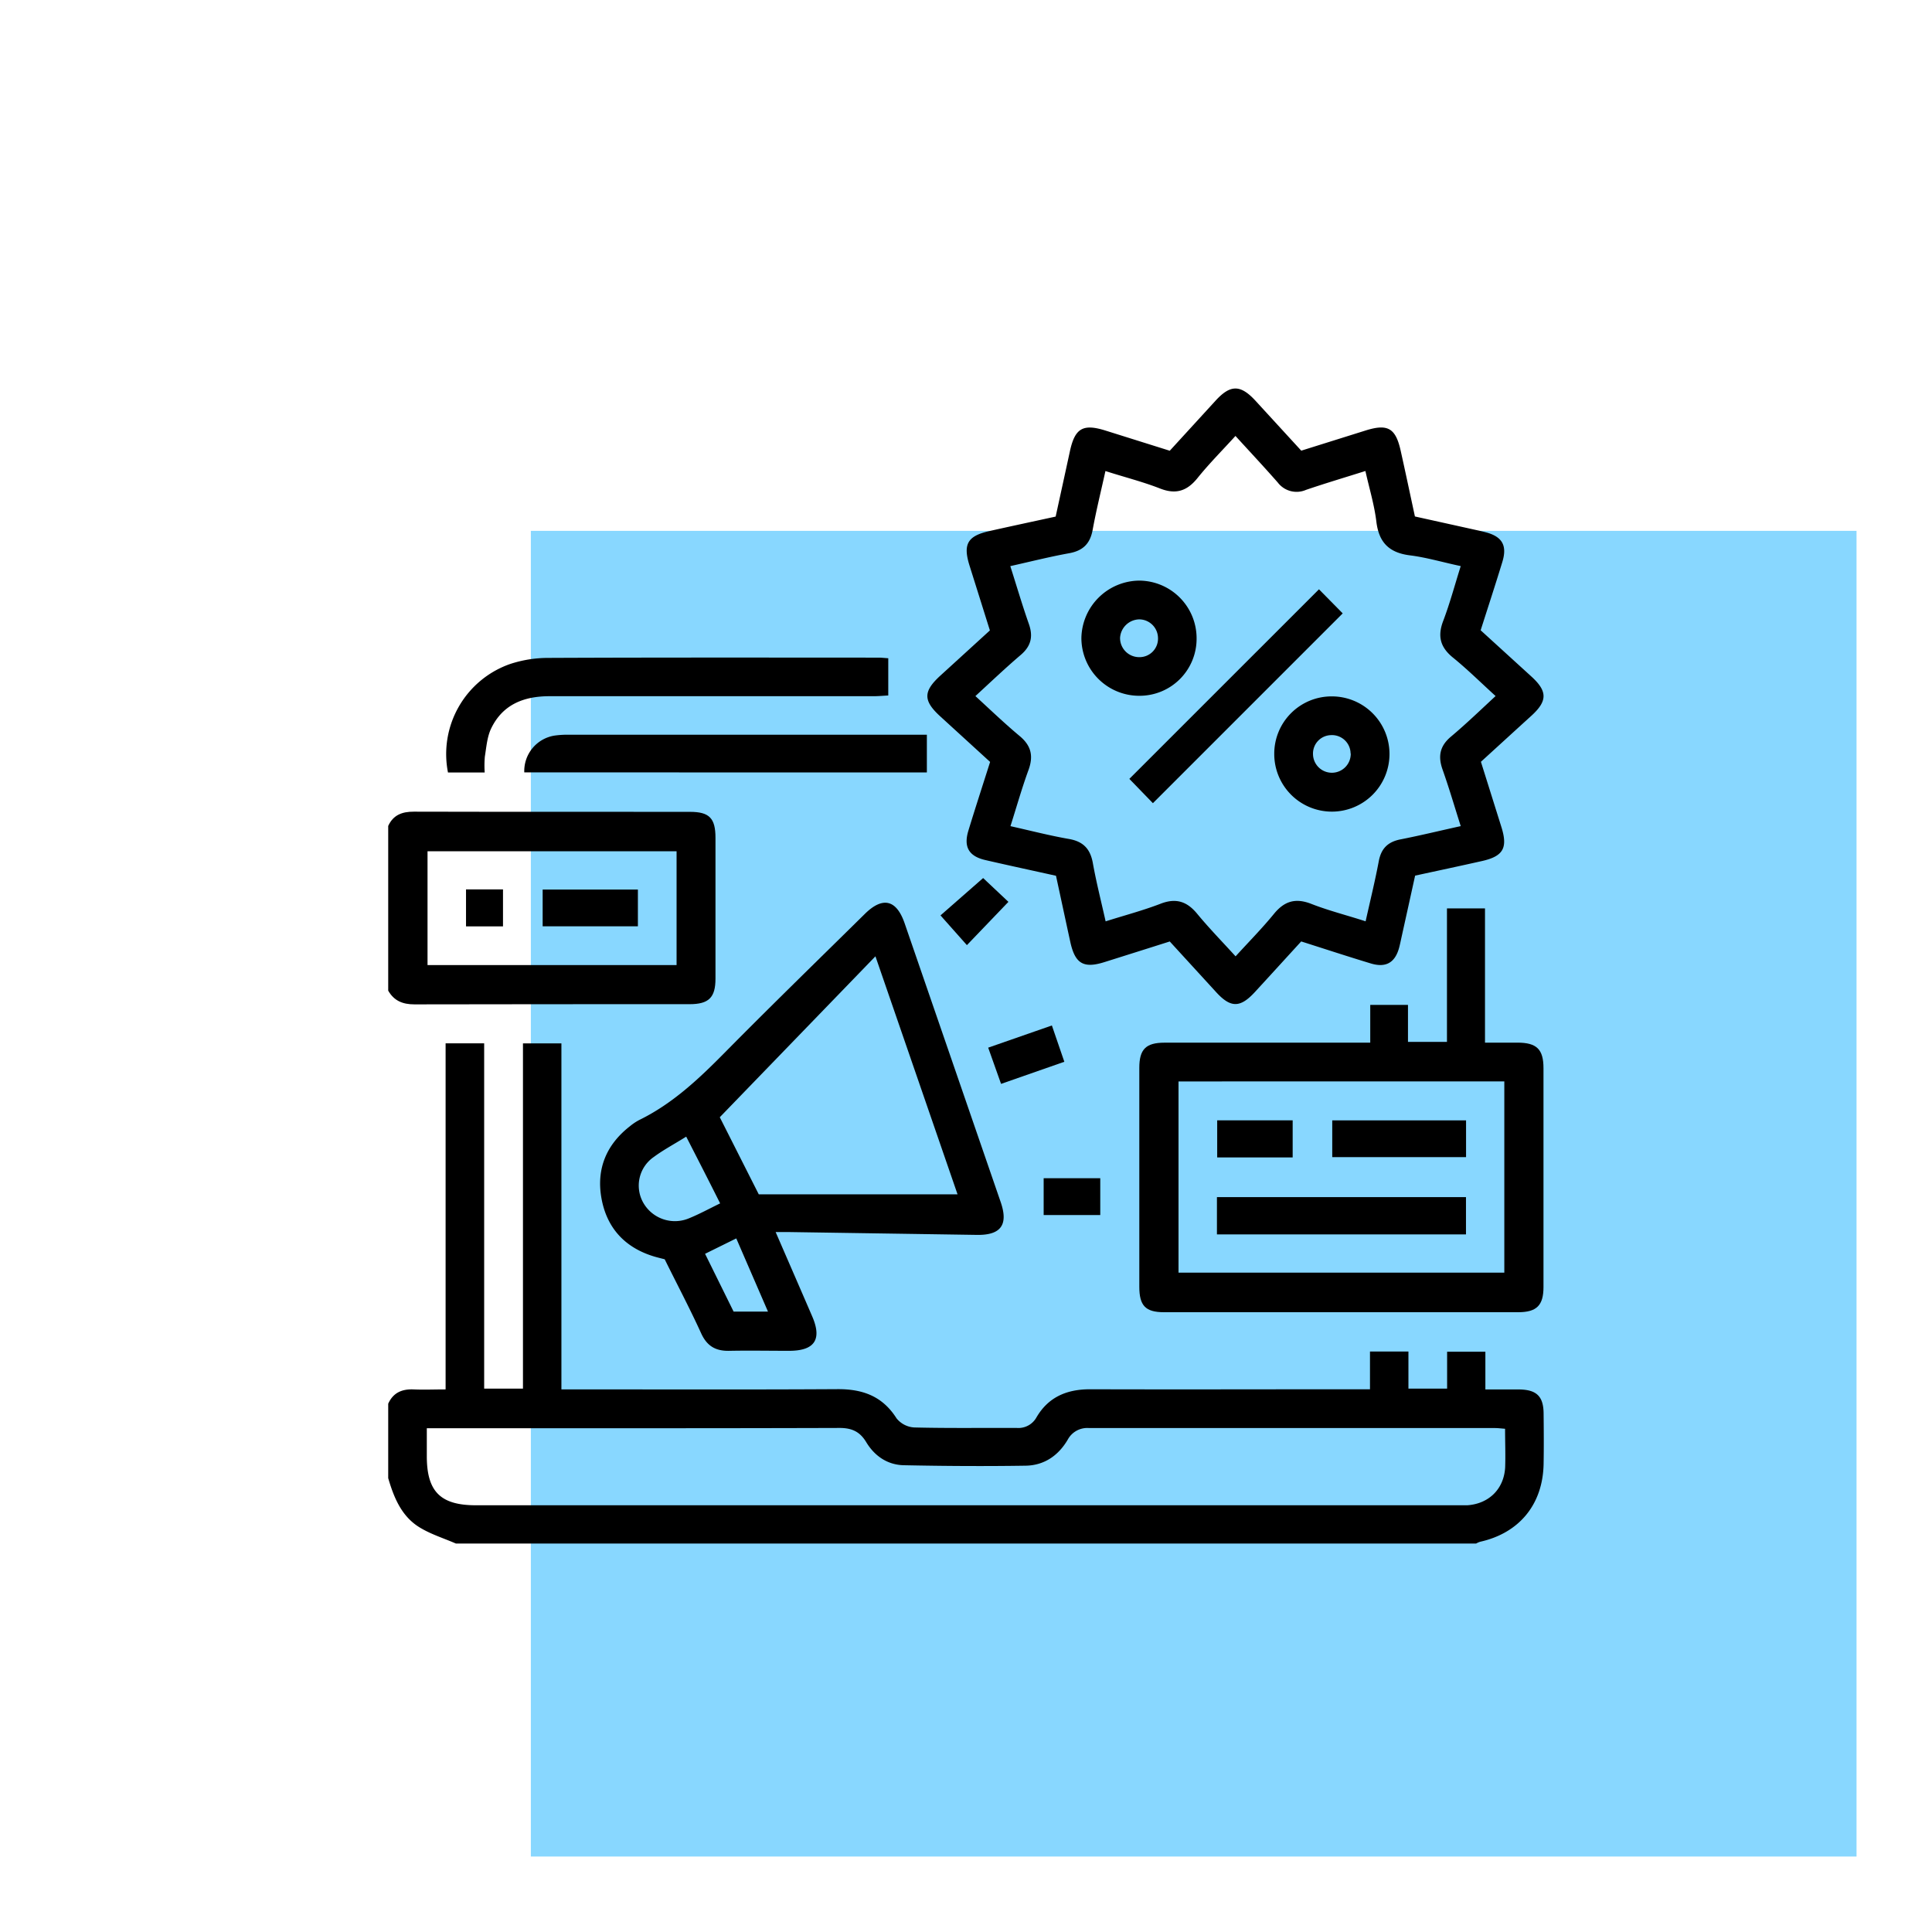
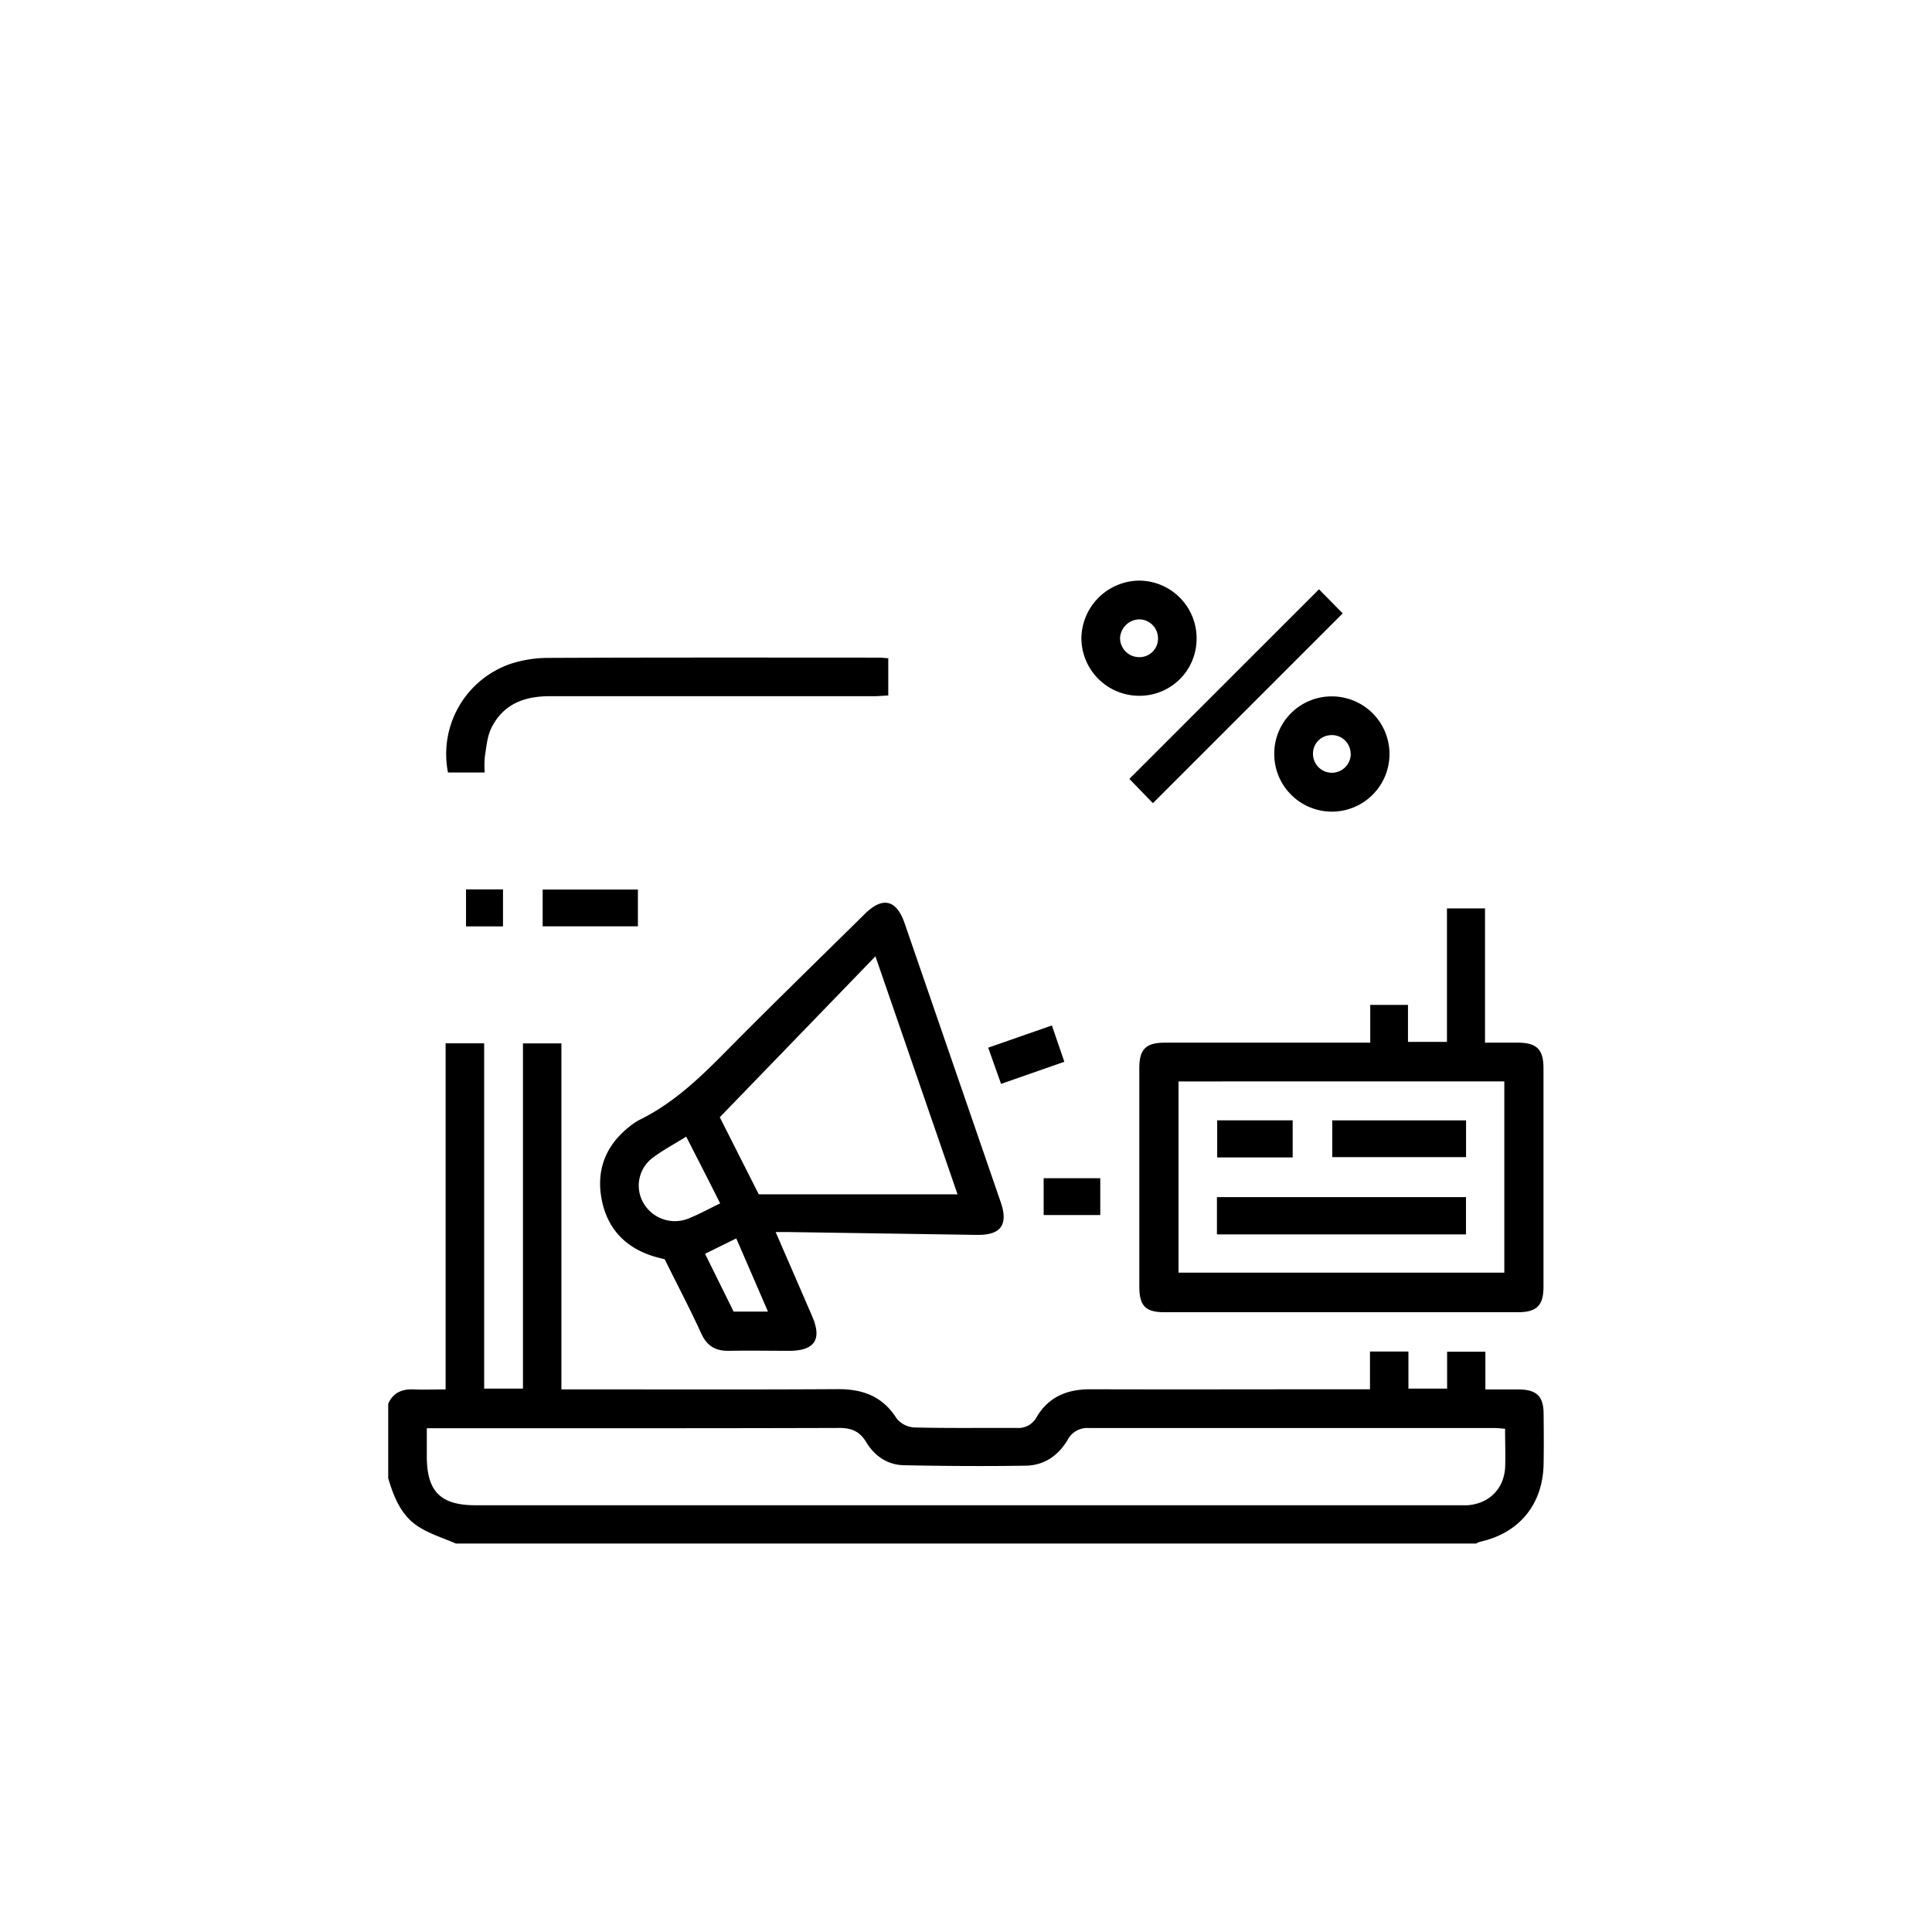
<svg xmlns="http://www.w3.org/2000/svg" id="Layer_1" data-name="Layer 1" viewBox="0 0 512 512">
  <defs>
    <style>.cls-1{fill:#88d7ff;}</style>
  </defs>
-   <rect class="cls-1" x="140.68" y="140.68" width="351.32" height="351.32" />
  <path d="M102.88,372c1.32-2.95,3.68-3.93,6.77-3.79,2.68.12,5.36,0,8.44,0V276.5h10.22V368h10.28V276.51h10.19V368.2h3.69c23.22,0,46.45.08,69.68-.06,6.6,0,11.77,1.94,15.44,7.73a6.5,6.5,0,0,0,4.67,2.42c9.06.23,18.14.09,27.21.13a5.48,5.48,0,0,0,5.21-2.81c3.2-5.46,8.14-7.46,14.3-7.44,23.43.07,46.85,0,70.28,0h3.8v-10h10.19V368H383.5v-9.78h10.14v10c3.27,0,6.13,0,9,0,4.57.07,6.38,1.83,6.43,6.3s.08,9,0,13.46c-.2,10.71-6.45,18.3-16.84,20.61a5.45,5.45,0,0,0-1.05.47H120.83c-3.3-1.44-6.82-2.51-9.83-4.41-4.64-2.93-6.64-7.85-8.12-12.93Zm296,6.64c-1.09-.08-1.87-.19-2.64-.19q-53.82,0-107.62,0a5.86,5.86,0,0,0-5.65,3.06c-2.49,4.25-6.27,6.84-11.17,6.91-10.75.17-21.5.1-32.25-.12-4.35-.08-7.78-2.44-10-6.13-1.69-2.8-3.84-3.76-7.11-3.75-35.28.11-70.55.07-105.83.07h-3.5v7.42c0,9.37,3.62,13,13,13H385.88c1,0,2,0,3,0,5.7-.41,9.66-4.3,10-10C399,385.51,398.86,382.22,398.86,378.6Z" />
-   <path d="M102.88,218.88c1.34-2.92,3.69-3.79,6.79-3.78,24.4.07,48.81,0,73.21.05,5.1,0,6.73,1.69,6.73,6.86q0,18.68,0,37.34c0,5-1.75,6.77-6.88,6.77-24.3,0-48.61,0-72.91.05-3.1,0-5.4-.94-6.94-3.64Zm76.42,6.71h-66v30.16h66Z" />
-   <path d="M279.85,232.09c-6.38-1.42-12.51-2.73-18.61-4.14-4.5-1-5.94-3.5-4.59-7.88,1.83-6,3.77-11.94,5.74-18.15q-6.63-6.06-13.21-12.07c-4.56-4.16-4.55-6.61,0-10.78,4.34-3.95,8.67-7.91,13.15-12-1.81-5.77-3.59-11.45-5.38-17.13s-.59-7.89,5.2-9.19,11.65-2.55,17.61-3.85c1.27-5.83,2.53-11.55,3.77-17.28,1.33-6.15,3.46-7.4,9.49-5.5L310,119.45l12.14-13.27c3.93-4.3,6.61-4.3,10.61.06s7.94,8.66,12.1,13.19l17-5.33c5.89-1.86,8-.68,9.34,5.33,1.28,5.73,2.49,11.47,3.78,17.44l16.58,3.67c.68.15,1.36.3,2,.47,4.51,1.13,5.94,3.48,4.59,7.9-1.83,6-3.78,11.94-5.75,18.12l13.44,12.25c4.28,3.9,4.3,6.47.05,10.36-4.4,4-8.82,8.05-13.42,12.24q2.72,8.66,5.43,17.3c1.73,5.52.5,7.73-5.13,9-5.82,1.31-11.65,2.55-17.74,3.87q-1.79,8.14-3.59,16.27c-.19.87-.37,1.75-.59,2.62-1.05,4.11-3.47,5.61-7.54,4.39-6.09-1.84-12.14-3.83-18.47-5.84-4.06,4.44-8.14,8.92-12.24,13.38-3.93,4.28-6.46,4.28-10.35,0L310,249.5q-8.67,2.75-17.32,5.47c-5.47,1.72-7.73.45-9-5.17C282.41,244,281.17,238.15,279.85,232.09Zm107.26-13.16c-1.66-5.21-3.1-10.16-4.82-15-1.25-3.54-.72-6.25,2.26-8.74,4-3.36,7.77-7,11.8-10.73-3.92-3.56-7.46-7.08-11.31-10.2-3.36-2.73-4.12-5.66-2.58-9.7,1.78-4.68,3.08-9.56,4.65-14.54-4.75-1-9.07-2.3-13.49-2.85-5.5-.7-8.2-3.41-8.87-8.93-.54-4.48-1.89-8.86-2.9-13.42-5.52,1.74-10.67,3.27-15.74,5a6.26,6.26,0,0,1-7.48-1.94c-3.61-4.11-7.35-8.11-11.22-12.35-3.46,3.81-7,7.35-10.09,11.2-2.77,3.42-5.72,4.37-9.92,2.72-4.6-1.8-9.41-3-14.45-4.62-1.18,5.37-2.45,10.46-3.39,15.61-.67,3.64-2.57,5.51-6.21,6.17-5.15.93-10.24,2.22-15.61,3.42,1.7,5.34,3.18,10.38,4.92,15.33,1.18,3.35.57,5.89-2.17,8.22-4.07,3.47-7.95,7.17-12,10.89,4,3.67,7.76,7.28,11.73,10.59,3.05,2.54,3.7,5.28,2.34,9-1.76,4.81-3.15,9.76-4.78,14.88,5.4,1.21,10.4,2.51,15.47,3.39,3.81.66,5.68,2.62,6.36,6.37.92,5.14,2.22,10.21,3.39,15.47,5.12-1.62,9.94-2.89,14.56-4.67,4.09-1.58,7-.62,9.7,2.66,3.16,3.83,6.64,7.39,10.18,11.28,3.51-3.85,7-7.38,10.14-11.22,2.78-3.42,5.74-4.32,9.93-2.68,4.59,1.8,9.4,3,14.39,4.62,1.22-5.48,2.5-10.68,3.49-15.94.64-3.42,2.47-5.15,5.84-5.79C376.45,221.4,381.65,220.13,387.11,218.93Z" />
  <path d="M205.55,326.5c3.38,7.79,6.55,15.07,9.7,22.37,2.63,6.1.64,9.09-6.06,9.11-5.28,0-10.57-.1-15.84,0-3.6.1-5.95-1.18-7.52-4.6-3-6.59-6.39-13-9.68-19.66-.83-.21-1.69-.42-2.54-.66-7.94-2.31-12.84-7.6-14.24-15.64-1.34-7.68,1.34-14.11,7.56-18.95a14.5,14.5,0,0,1,2.48-1.66c8.73-4.27,15.65-10.77,22.41-17.61,12.32-12.48,24.9-24.71,37.37-37,4.73-4.67,8.38-3.81,10.55,2.49q12.75,37,25.47,73.92c2.06,6,0,8.74-6.29,8.65l-49.63-.75ZM232,253.43l-41.25,42.65,10.33,20.43h52.68Zm-41.15,65.49c-3-6-5.95-11.75-9-17.7-3,1.89-5.94,3.44-8.56,5.37a9.21,9.21,0,0,0-2.79,12.19,9.64,9.64,0,0,0,12.17,4.05C185.33,321.75,187.86,320.36,190.82,318.92Zm-4,13.35,7.56,15.31h9.11l-8.4-19.39Z" />
  <path d="M363.13,276.31v-10h10v9.8h10.33V240.73h10.08v35.58c3.09,0,5.83,0,8.58,0,5.12,0,6.92,1.75,6.92,6.77q0,29,0,58c0,4.85-1.79,6.67-6.7,6.67q-46.94,0-93.87,0c-4.92,0-6.54-1.74-6.54-6.76q0-29,0-58c0-4.92,1.74-6.66,6.65-6.67h54.52Zm-50.81,10.28v50.67h86.34V286.59Z" />
  <path d="M128.45,204.72h-9.73A25.28,25.28,0,0,1,135.09,176a32.18,32.18,0,0,1,10.23-1.65c29.18-.13,58.36-.08,87.54-.07.78,0,1.56.1,2.54.16v9.87c-1.21.06-2.45.18-3.69.19q-43,0-86.05,0c-6.81,0-12.41,2.16-15.49,8.53-1.08,2.24-1.27,4.94-1.68,7.47A27.5,27.5,0,0,0,128.45,204.72Z" />
-   <path d="M138.94,204.69a9.52,9.52,0,0,1,8-9.75,25.06,25.06,0,0,1,3.87-.23h94.82v10Z" />
  <path d="M278.76,271.76c1.18,3.43,2.2,6.4,3.3,9.62l-16.77,5.86c-1.14-3.2-2.21-6.24-3.41-9.6Z" />
-   <path d="M267.24,239l-11,11.47-7-7.88,11.3-9.9Z" />
  <path d="M276.58,312.24h15V322h-15Z" />
  <path d="M143.81,245.48v-9.74h25.24v9.74Z" />
  <path d="M123.5,235.7h9.8v9.8h-9.8Z" />
  <path d="M349.54,156.17l6.29,6.38-50.3,50.3-6.24-6.44Z" />
  <path d="M352.87,184.55a15.27,15.27,0,1,1-15.18,15.22A15.19,15.19,0,0,1,352.87,184.55Zm5.05,15.13a4.93,4.93,0,0,0-5.25-4.86,4.88,4.88,0,0,0-4.71,5.07,5,5,0,1,0,10-.21Z" />
  <path d="M317.11,169.14A15.11,15.11,0,0,1,302,184.39a15.32,15.32,0,0,1-15.42-15.33,15.48,15.48,0,0,1,15.35-15.19A15.28,15.28,0,0,1,317.11,169.14Zm-15.2-5a5.21,5.21,0,0,0-5.08,4.86,5.06,5.06,0,0,0,5.05,5.15,4.9,4.9,0,0,0,5-5.11A5,5,0,0,0,301.91,164.14Z" />
  <path d="M322.5,327.13v-9.88h66v9.88Z" />
  <path d="M388.52,296.91v9.74H353.06v-9.74Z" />
  <path d="M342.57,296.9v9.83h-20V296.9Z" />
</svg>